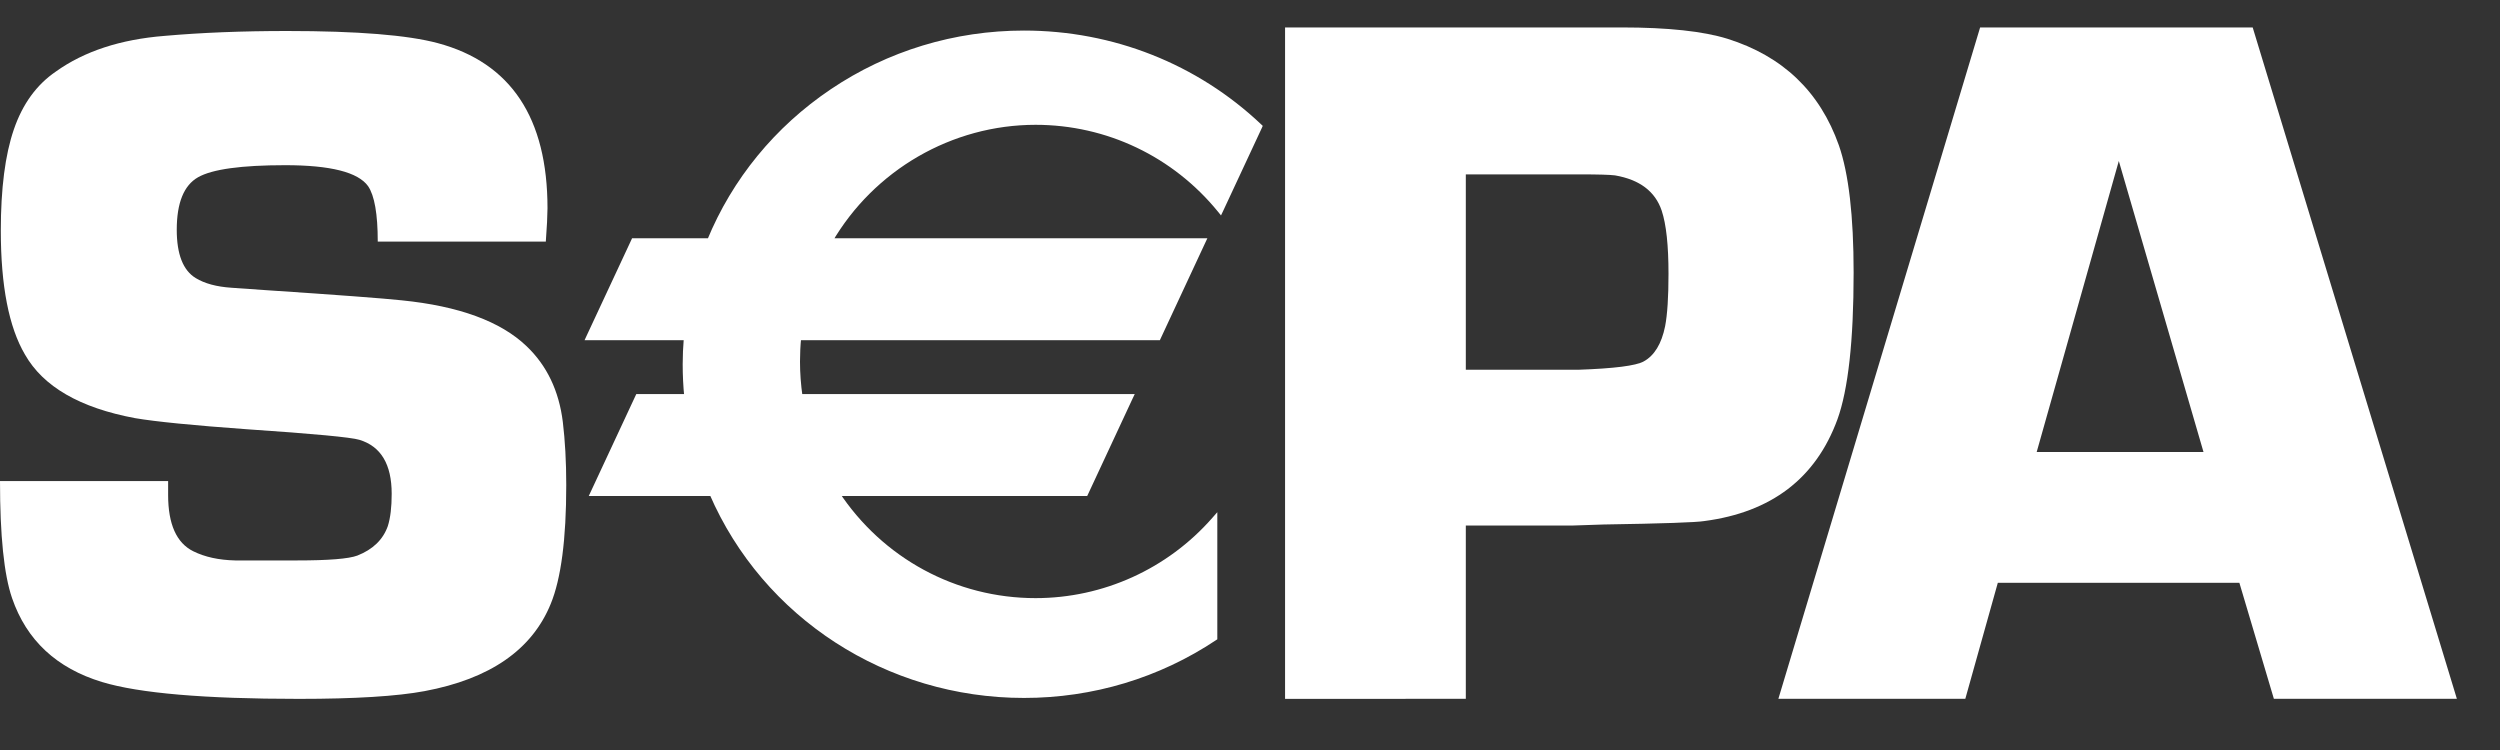
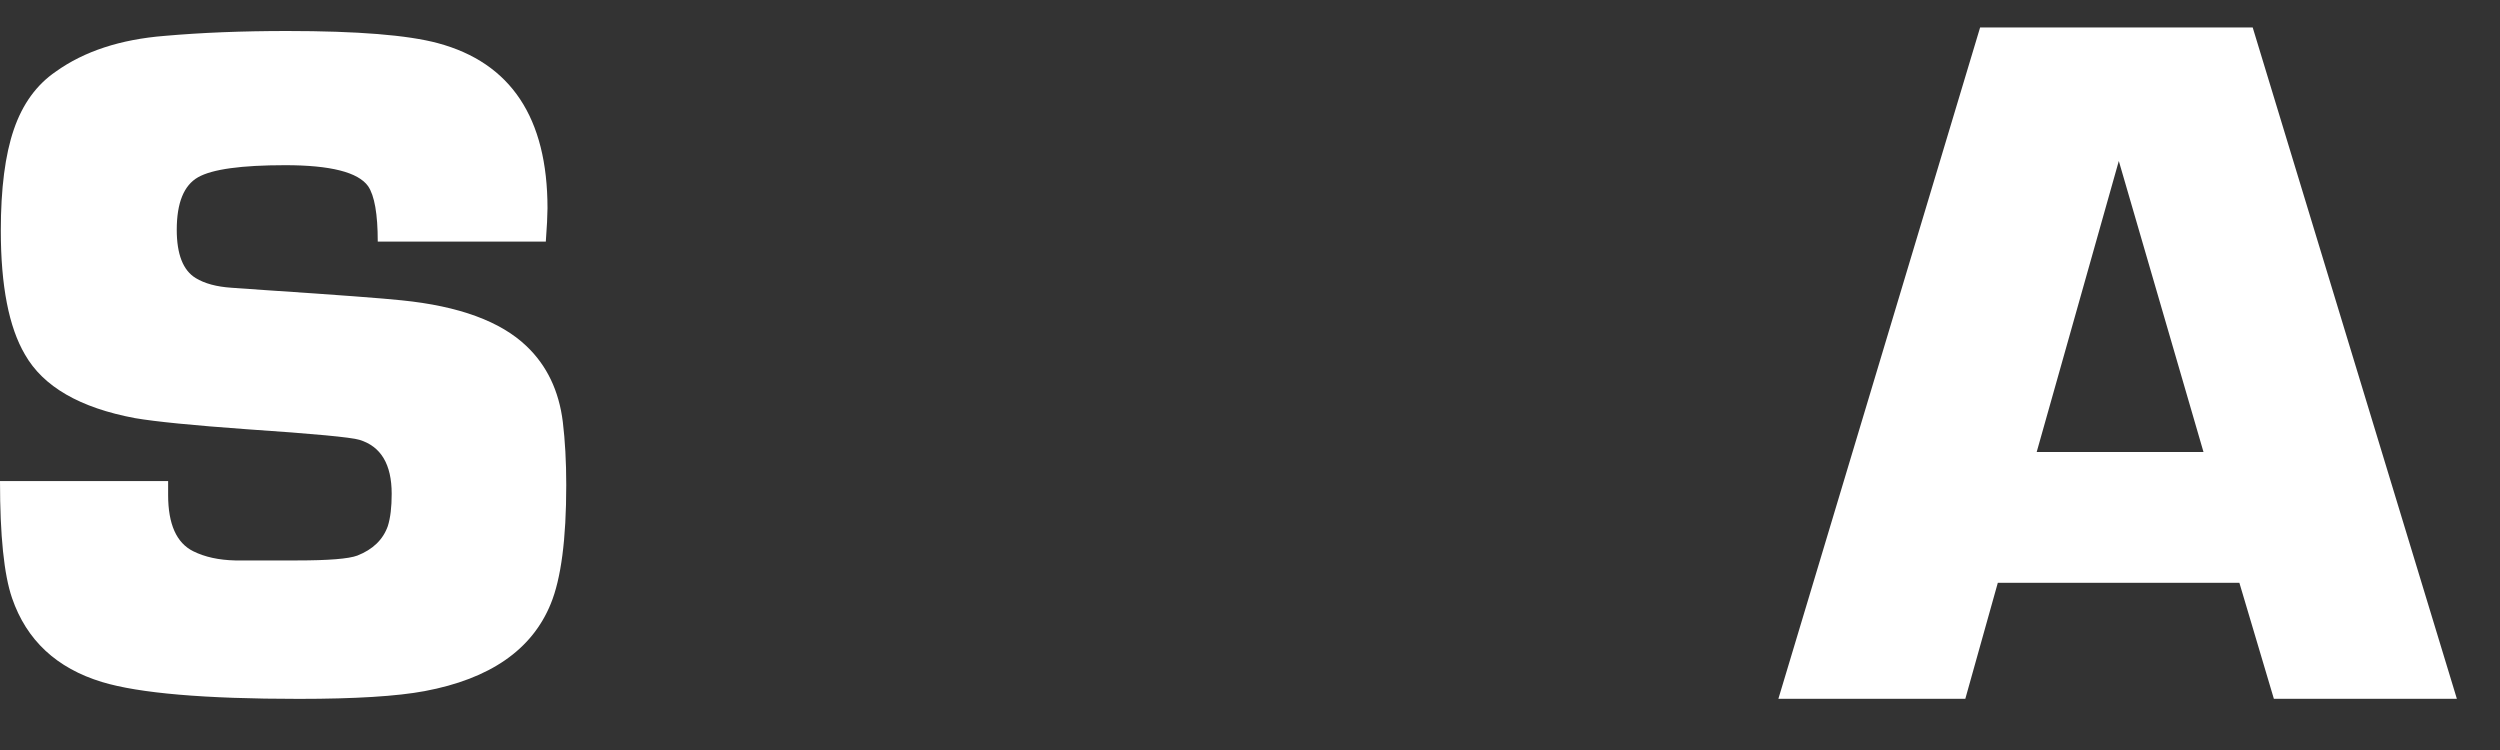
<svg xmlns="http://www.w3.org/2000/svg" width="40" height="12" viewBox="0 0 40 12" fill="none">
  <rect x="0" y="0" width="40" height="12" fill="#333333" stroke="none" />
  <g clip-path="url(#clip0_5939_48420)">
    <path d="M8.733 3.866H6.044C6.044 3.425 5.992 3.128 5.889 2.978C5.729 2.755 5.287 2.643 4.564 2.643C3.862 2.643 3.396 2.707 3.169 2.836C2.942 2.965 2.828 3.245 2.828 3.677C2.828 4.068 2.929 4.326 3.131 4.449C3.275 4.537 3.466 4.588 3.704 4.604L4.247 4.642C5.409 4.719 6.135 4.774 6.425 4.805C7.344 4.897 8.01 5.142 8.424 5.538C8.749 5.847 8.943 6.251 9.005 6.75C9.041 7.048 9.06 7.386 9.06 7.761C9.06 8.626 8.977 9.259 8.812 9.661C8.512 10.397 7.84 10.862 6.793 11.058C6.354 11.14 5.683 11.182 4.781 11.182C3.275 11.182 2.225 11.092 1.632 10.912C0.905 10.691 0.425 10.244 0.193 9.57C0.064 9.195 0 8.571 0 7.697H2.69C2.69 7.794 2.69 7.869 2.69 7.92C2.69 8.387 2.824 8.687 3.092 8.82C3.277 8.912 3.501 8.961 3.764 8.967H4.753C5.257 8.967 5.58 8.941 5.718 8.889C5.966 8.791 6.128 8.635 6.205 8.418C6.247 8.285 6.267 8.113 6.267 7.901C6.267 7.428 6.094 7.141 5.75 7.037C5.621 6.997 5.021 6.94 3.951 6.868C3.091 6.806 2.494 6.747 2.159 6.69C1.279 6.525 0.692 6.187 0.399 5.672C0.142 5.235 0.013 4.574 0.013 3.69C0.013 3.016 0.082 2.476 0.222 2.07C0.361 1.664 0.585 1.355 0.895 1.144C1.348 0.82 1.928 0.63 2.634 0.574C3.222 0.522 3.874 0.496 4.591 0.496C5.72 0.496 6.524 0.561 7.004 0.69C8.174 1.004 8.76 1.885 8.76 3.332C8.759 3.451 8.751 3.629 8.733 3.866Z" fill="white" />
-     <path d="M20.561 11.182V0.439H24.775H25.436H25.948C26.687 0.439 27.25 0.5 27.638 0.62C28.524 0.898 29.118 1.466 29.422 2.325C29.579 2.776 29.658 3.455 29.658 4.361C29.658 5.451 29.571 6.234 29.399 6.71C29.053 7.653 28.342 8.196 27.268 8.337C27.142 8.358 26.605 8.377 25.656 8.392L25.176 8.408H23.453V11.181L20.561 11.182ZM23.453 5.916H25.255C25.826 5.896 26.174 5.852 26.299 5.783C26.47 5.689 26.585 5.501 26.642 5.219C26.678 5.031 26.696 4.752 26.696 4.381C26.696 3.926 26.66 3.59 26.587 3.37C26.483 3.062 26.234 2.874 25.84 2.806C25.762 2.796 25.575 2.79 25.279 2.79H23.453V5.916Z" fill="white" />
    <path d="M35.83 9.325H31.965L31.445 11.181H28.454L31.682 0.439H36.043L39.31 11.181H36.382L35.83 9.325ZM35.256 7.232L33.901 2.576L32.587 7.232H35.256Z" fill="white" />
-     <path d="M16.57 1.952C17.762 1.952 18.827 2.501 19.526 3.362L20.149 2.025C19.175 1.104 17.848 0.536 16.385 0.536C14.107 0.536 12.158 1.912 11.359 3.859H10.143L9.426 5.398H10.989C10.977 5.541 10.97 5.683 10.97 5.829C10.97 6.005 10.979 6.18 10.996 6.352H10.211L9.493 7.891H11.396C12.219 9.789 14.143 11.122 16.385 11.122C17.515 11.122 18.564 10.783 19.432 10.205V8.319C18.733 9.115 17.71 9.618 16.57 9.618C15.237 9.618 14.065 8.931 13.383 7.891H17.366L18.084 6.352H12.796C12.769 6.167 12.755 5.977 12.755 5.785C12.755 5.654 12.761 5.525 12.774 5.398H18.529L19.246 3.859H13.271C13.932 2.719 15.162 1.952 16.57 1.952Z" fill="white" />
-     <path d="M16.569 1.997C17.706 1.997 18.77 2.505 19.49 3.39L19.536 3.447L19.568 3.38L20.191 2.044L20.204 2.014L20.18 1.991C19.156 1.022 17.808 0.489 16.384 0.489C15.273 0.489 14.203 0.814 13.291 1.429C12.4 2.029 11.717 2.863 11.315 3.841L11.358 3.812H10.142H10.113L10.101 3.839L9.383 5.378L9.353 5.443H9.425H10.988L10.942 5.393C10.929 5.553 10.923 5.695 10.923 5.828C10.923 6.001 10.931 6.178 10.949 6.355L10.995 6.305H10.21H10.181L10.168 6.332L9.451 7.87L9.42 7.936H9.492H11.395L11.353 7.908C12.21 9.887 14.185 11.167 16.384 11.167C17.487 11.167 18.549 10.847 19.457 10.242L19.477 10.229V10.204V8.318V8.195L19.396 8.287C18.68 9.103 17.65 9.57 16.569 9.57C15.298 9.57 14.121 8.932 13.42 7.864L13.382 7.936H17.366H17.395L17.408 7.909L18.125 6.37L18.156 6.305H18.083H12.796L12.841 6.344C12.814 6.158 12.8 5.97 12.8 5.784C12.8 5.657 12.806 5.529 12.819 5.402L12.773 5.443H18.528H18.558L18.57 5.417L19.287 3.878L19.318 3.812H19.245H13.271L13.31 3.882C13.984 2.719 15.233 1.997 16.569 1.997ZM13.271 3.905H19.245L19.204 3.839L18.487 5.377L18.528 5.351H12.773H12.732L12.727 5.393C12.714 5.522 12.708 5.654 12.708 5.784C12.708 5.974 12.722 6.167 12.75 6.358L12.756 6.397H12.796H18.084L18.042 6.331L17.325 7.87L17.366 7.843H13.382H13.296L13.344 7.915C14.062 9.009 15.268 9.662 16.57 9.662C17.677 9.662 18.732 9.184 19.466 8.348L19.385 8.318V10.204L19.406 10.166C18.513 10.76 17.469 11.074 16.385 11.074C14.223 11.074 12.281 9.817 11.438 7.871L11.426 7.843H11.396H9.493L9.535 7.909L10.252 6.37L10.21 6.397H10.996H11.047L11.041 6.346C11.024 6.172 11.015 5.998 11.015 5.828C11.015 5.698 11.022 5.558 11.034 5.401L11.038 5.351H10.988H9.425L9.467 5.417L10.184 3.878L10.143 3.905H11.358H11.389L11.401 3.876C11.796 2.915 12.467 2.095 13.343 1.505C14.239 0.901 15.291 0.582 16.384 0.582C17.784 0.582 19.11 1.106 20.117 2.058L20.107 2.005L19.484 3.341L19.562 3.332C18.824 2.425 17.734 1.905 16.57 1.905C15.2 1.905 13.921 2.645 13.231 3.836L13.191 3.905L13.271 3.905Z" fill="white" />
  </g>
  <defs>
    <clipPath id="clip0_5939_48420">
      <rect width="39.681" height="11.261" fill="white" />
    </clipPath>
  </defs>
</svg>